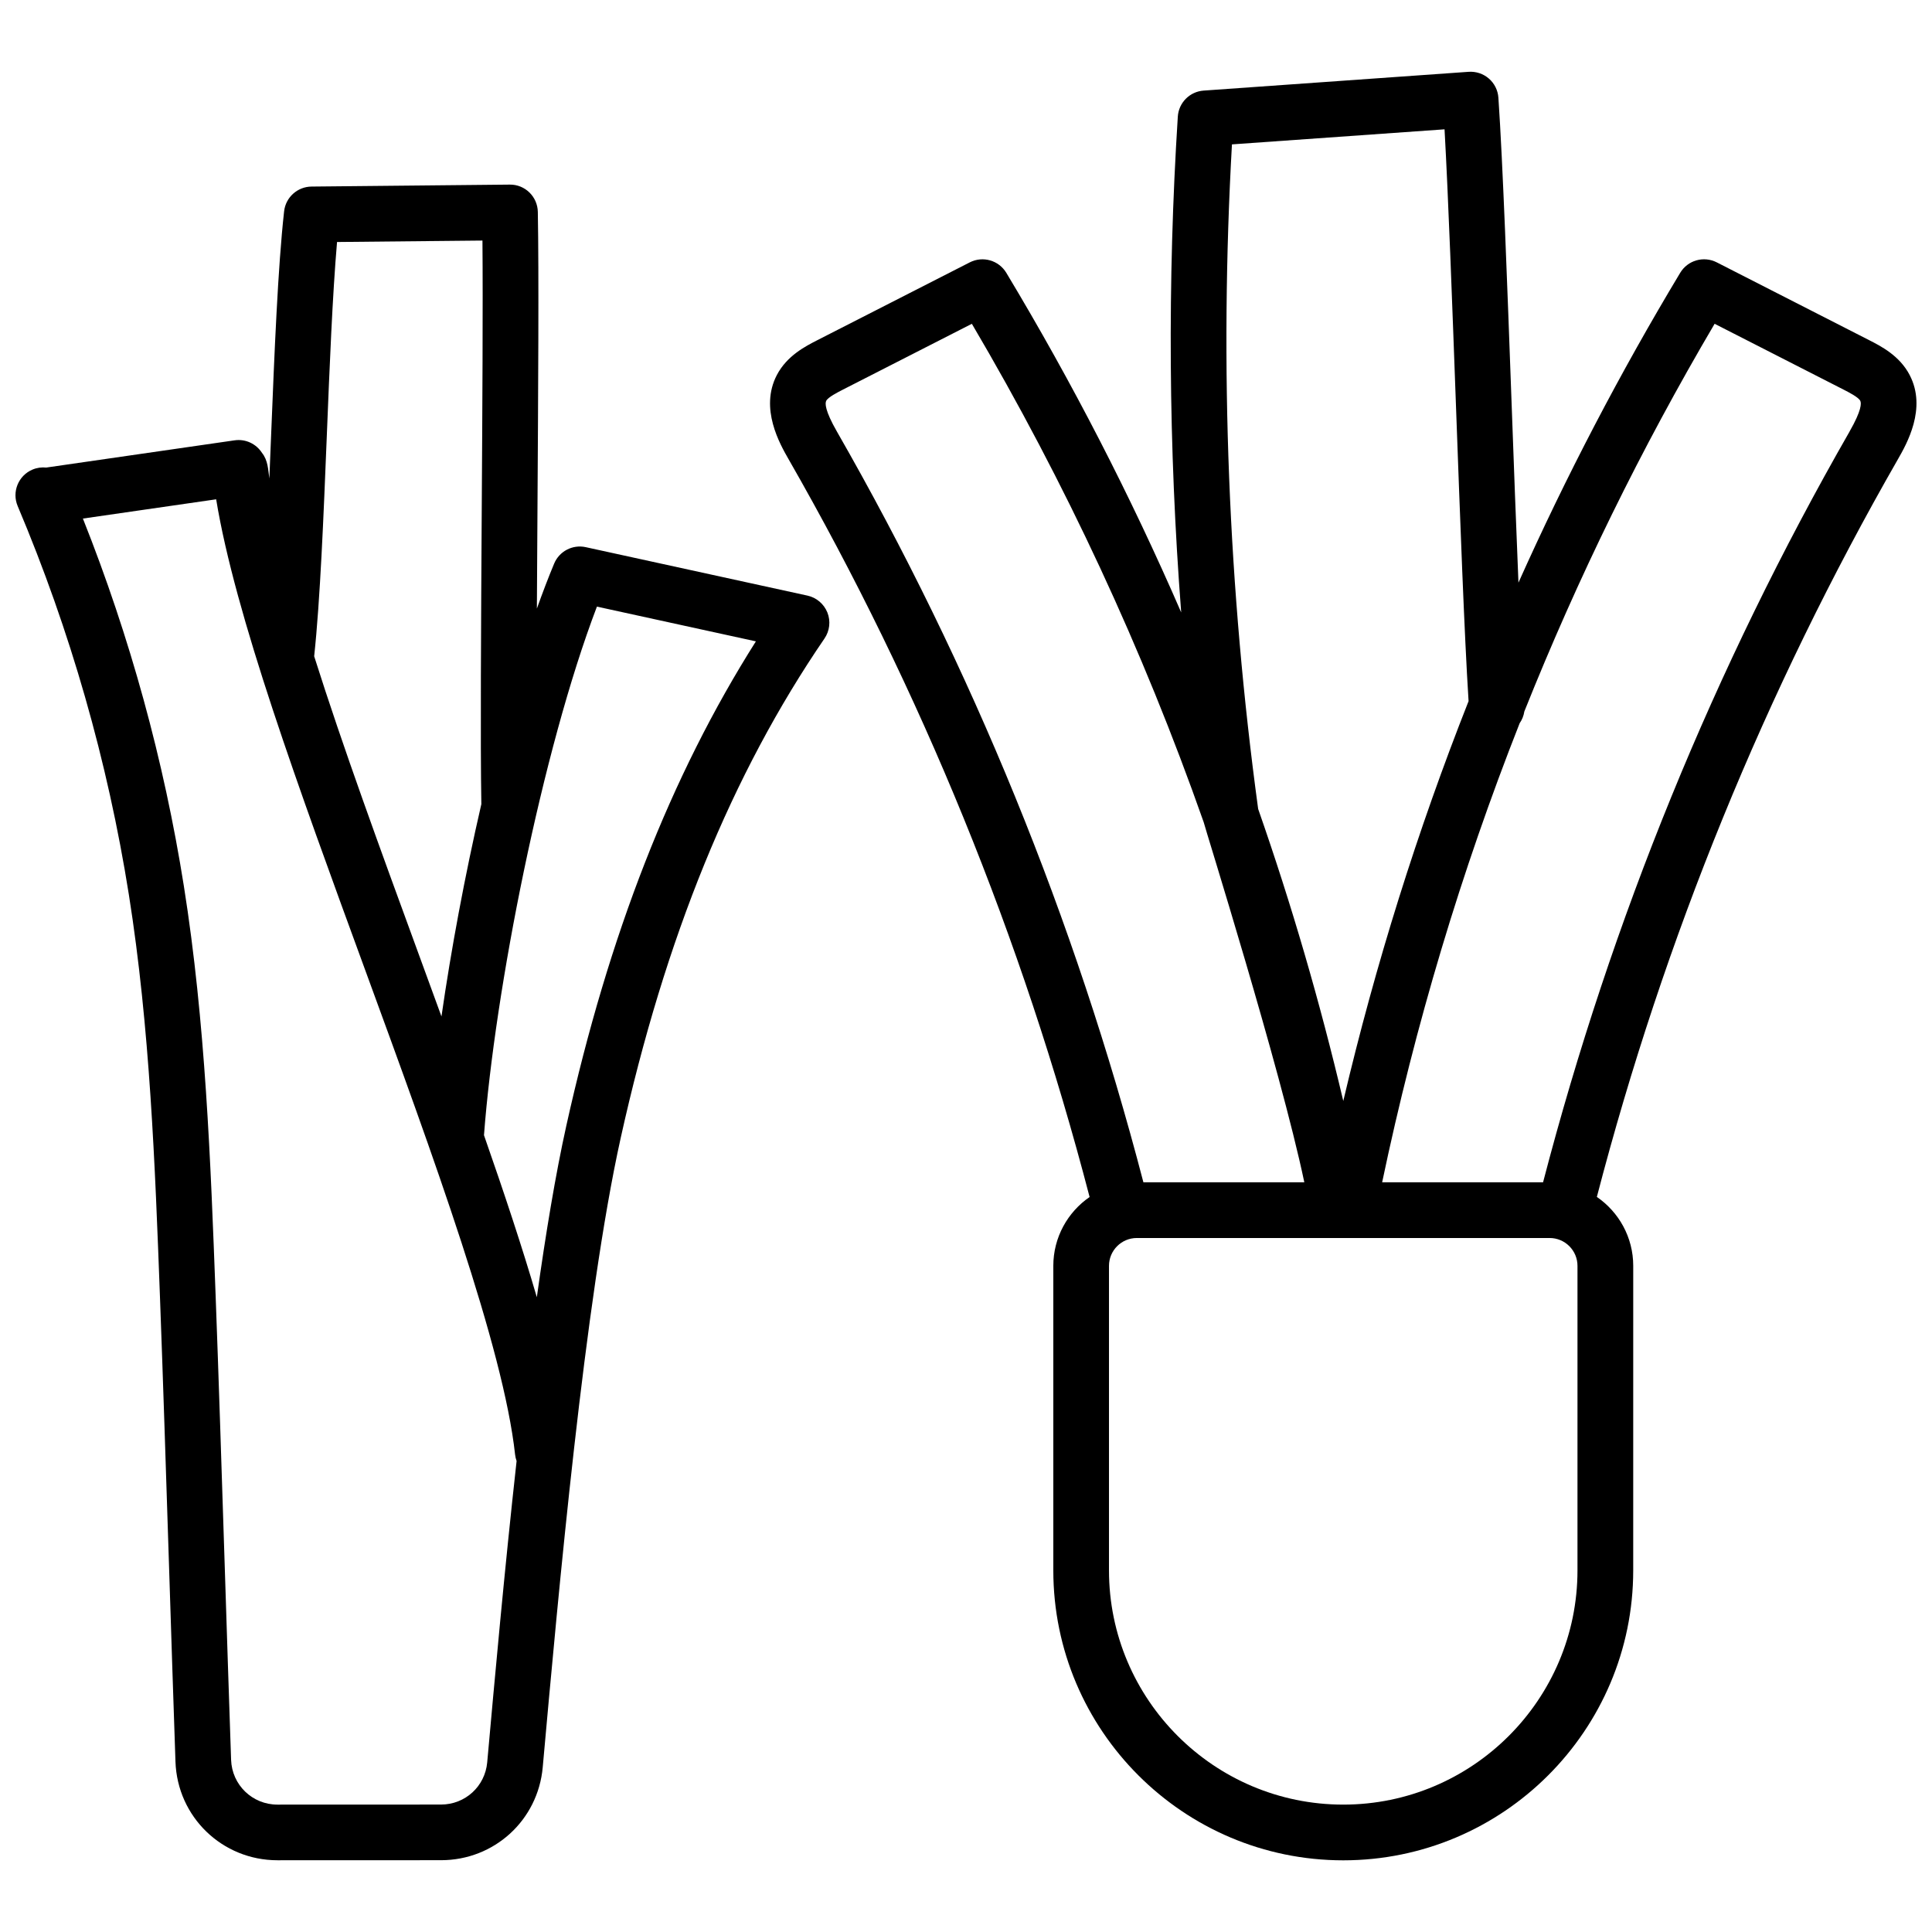
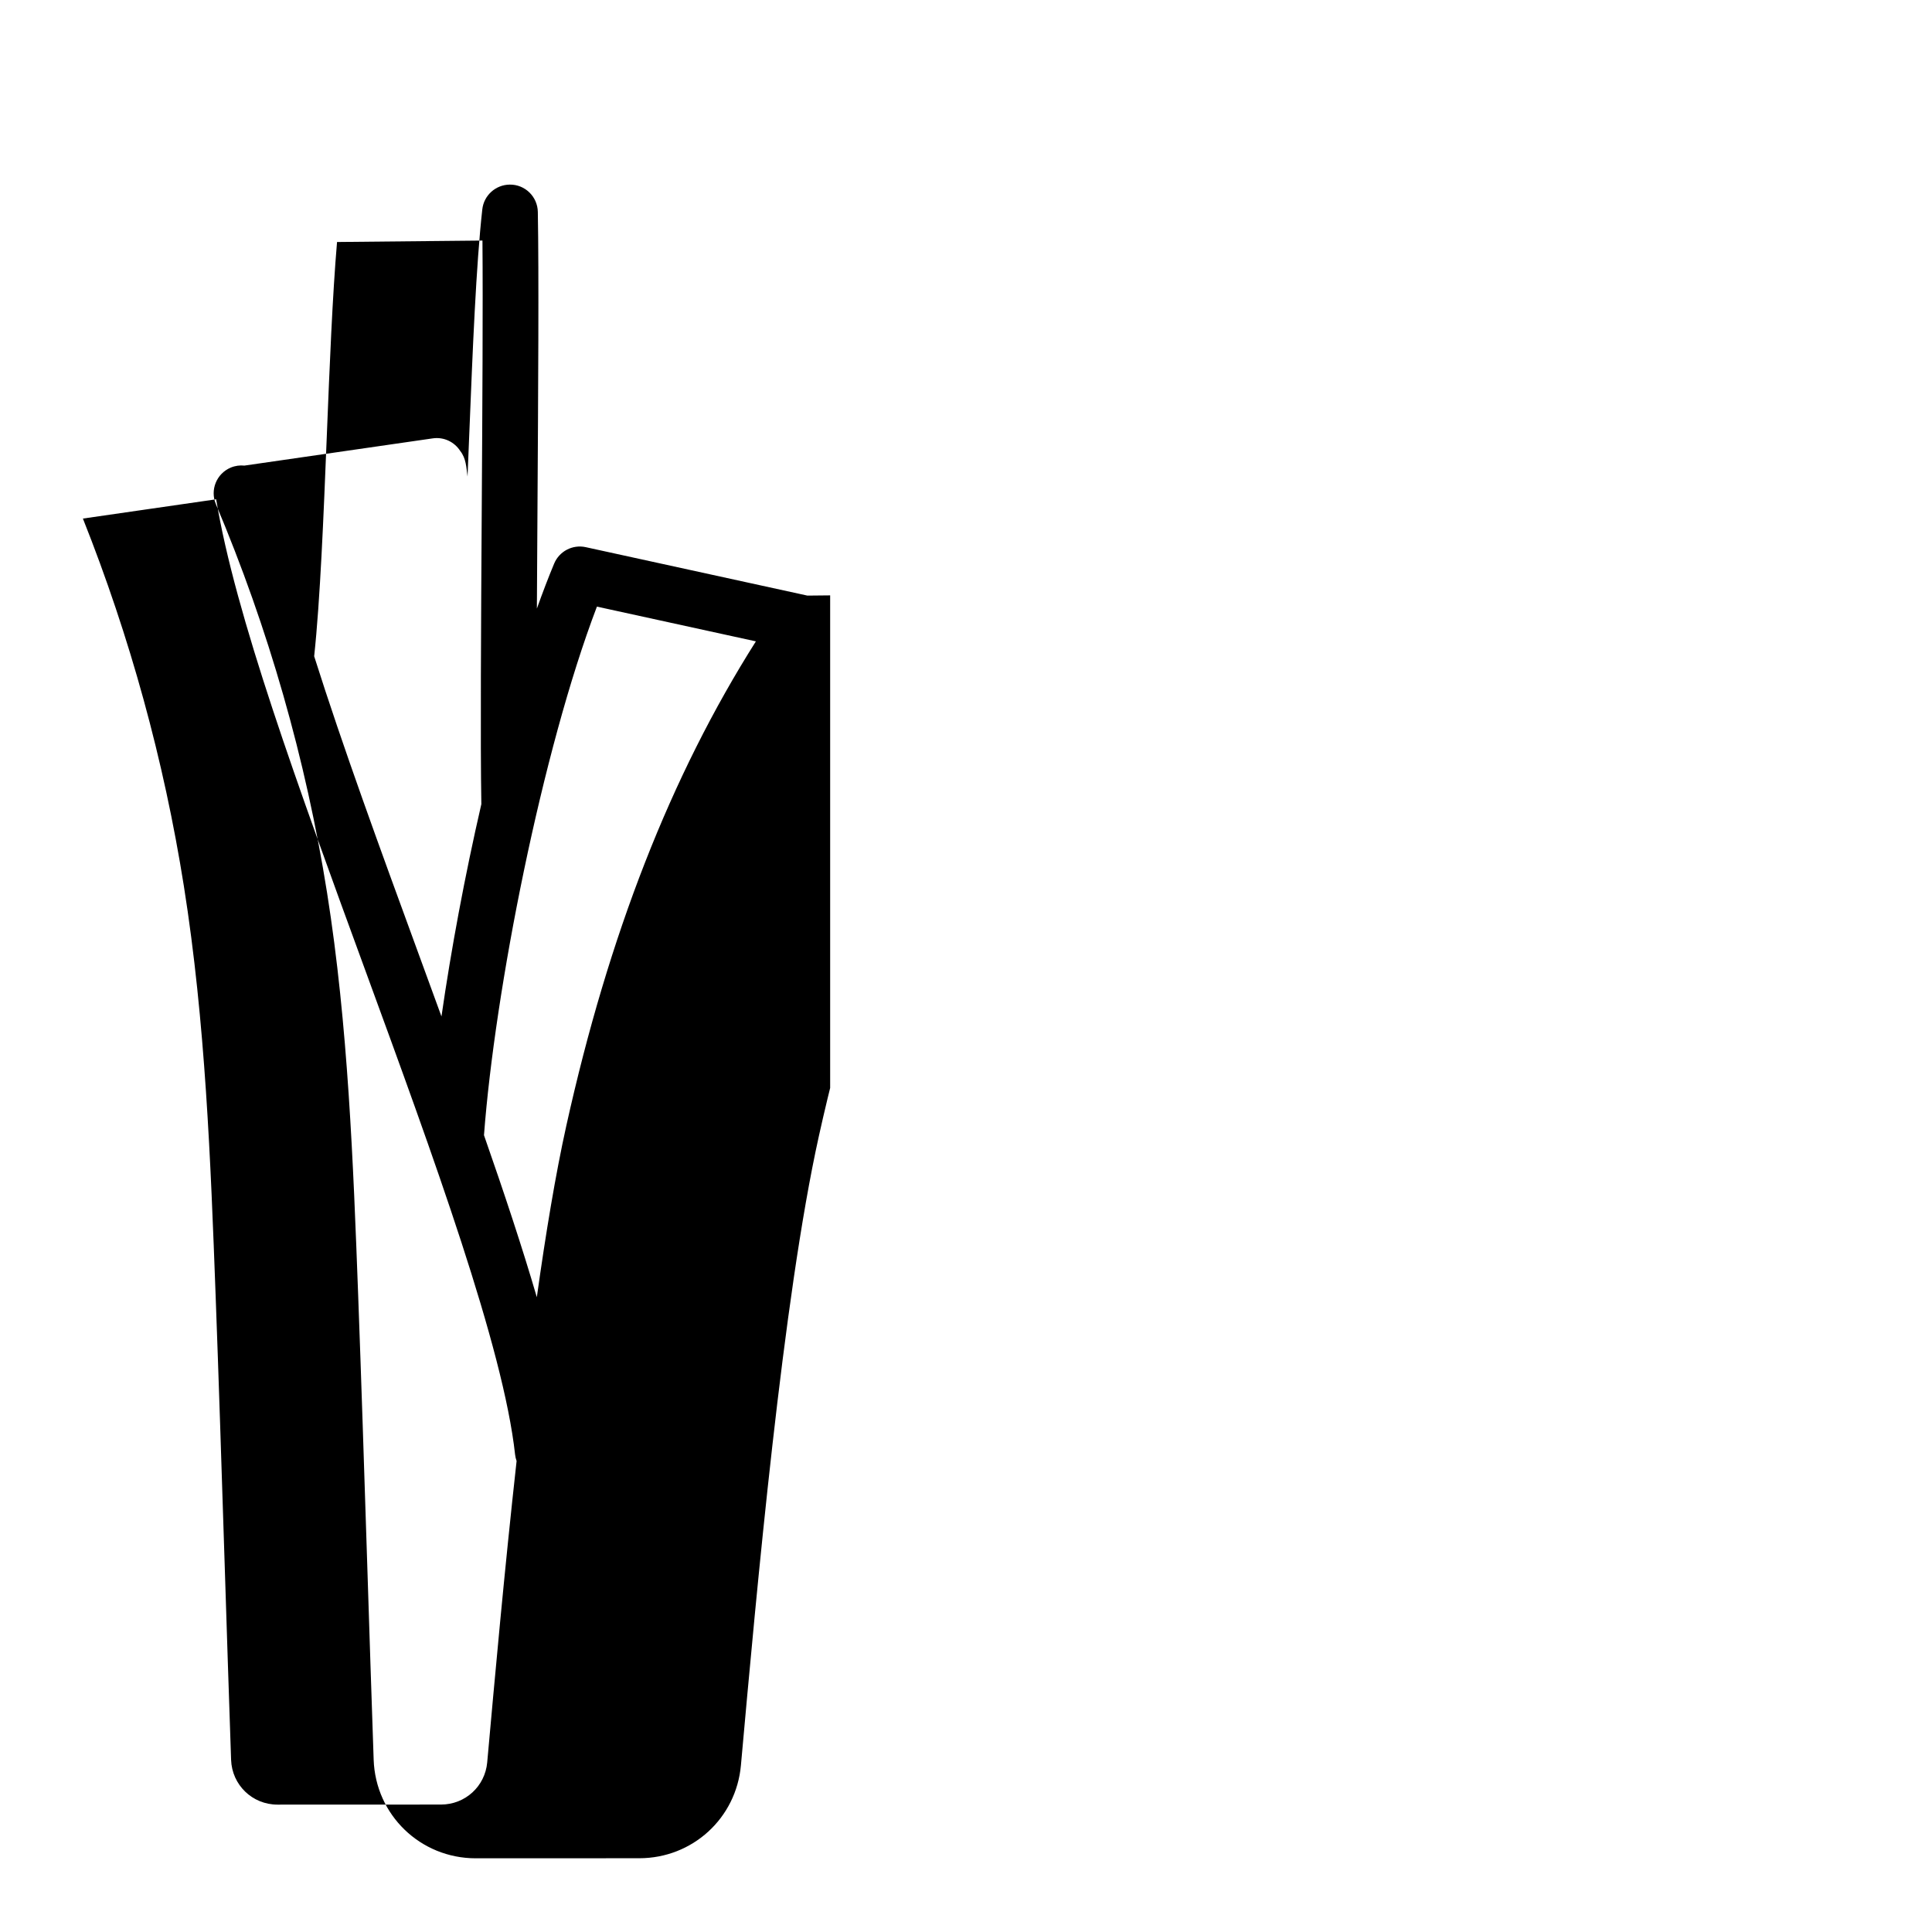
<svg xmlns="http://www.w3.org/2000/svg" width="800px" height="800px" version="1.1" viewBox="144 144 512 512">
  <defs>
    <clipPath id="b">
      <path d="m148.09 192h215.91v445h-215.91z" />
    </clipPath>
    <clipPath id="a">
-       <path d="m348 163h303.9v475h-303.9z" />
-     </clipPath>
+       </clipPath>
  </defs>
  <g>
    <g clip-path="url(#b)">
-       <path d="m357.97 301.84-58.738-12.836c-3.496-0.766-7.019 1.082-8.387 4.375-1.551 3.727-3.074 7.711-4.566 11.902 0.043-8.562 0.098-17.434 0.156-26.219 0.191-30.844 0.391-62.742 0.094-78.898-0.074-4.051-3.398-7.301-7.453-7.242l-52.523 0.52c-3.731 0.039-6.852 2.856-7.262 6.562-1.652 14.848-2.555 37.316-3.43 59.047-0.156 3.91-0.316 7.848-0.48 11.754-0.336-2.414-0.355-4.793-1.949-6.789-1.512-2.359-4.305-3.754-7.266-3.324l-49.914 7.215c-1.203-0.125-2.453 0.035-3.644 0.539-3.754 1.586-5.512 5.918-3.922 9.672 13.945 32.984 23.859 67.645 29.469 103.01 5.574 35.164 6.93 71.543 8.242 106.72 0.797 21.359 1.605 46.586 2.391 70.984 0.57 17.766 1.141 35.527 1.711 52.031 0.504 14.652 12.383 26.125 27.043 26.125h0.012l43.332-0.016c14.098-0.004 25.68-10.594 26.941-24.629 4.164-46.293 11.133-123.77 20.66-166.76 11.789-53.184 29.453-96.484 54.008-132.37 1.387-2.027 1.676-4.609 0.77-6.891-0.918-2.277-2.894-3.961-5.293-4.484zm-127.37-42.195c0.742-18.449 1.508-37.438 2.719-51.512l38.535-0.383c0.148 17.25-0.023 44.625-0.188 71.219-0.191 30.387-0.383 61.785-0.105 78.137-4.387 19.012-8.02 38.57-10.57 56.266-2.078-5.703-4.184-11.461-6.305-17.258-9.844-26.887-19.863-54.266-27.43-78.199 1.594-14.848 2.484-36.906 3.344-58.27zm42.516 351.39c-0.574 6.379-5.84 11.188-12.246 11.191l-43.332 0.016h-0.004c-6.664 0-12.062-5.215-12.293-11.875-0.57-16.492-1.137-34.242-1.707-51.996-0.785-24.418-1.594-49.664-2.391-71.059-1.328-35.617-2.699-72.445-8.414-108.48-5.285-33.332-14.285-66.051-26.758-97.406l35.316-5.106c4.981 30.453 21.797 76.414 39.539 124.88 17.984 49.133 36.586 99.941 39.68 128.29 0.066 0.59 0.203 1.156 0.398 1.691-3.219 29.023-5.816 57.922-7.789 79.863zm20.949-168.64c-2.832 12.773-5.43 28.441-7.801 45.379-3.852-13.18-8.66-27.656-14.004-42.934 2.891-38.398 15.371-101.88 29.93-140.08l42.129 9.207c-22.543 35.605-39.02 77.75-50.254 128.43z" />
+       <path d="m357.97 301.84-58.738-12.836c-3.496-0.766-7.019 1.082-8.387 4.375-1.551 3.727-3.074 7.711-4.566 11.902 0.043-8.562 0.098-17.434 0.156-26.219 0.191-30.844 0.391-62.742 0.094-78.898-0.074-4.051-3.398-7.301-7.453-7.242c-3.731 0.039-6.852 2.856-7.262 6.562-1.652 14.848-2.555 37.316-3.43 59.047-0.156 3.91-0.316 7.848-0.48 11.754-0.336-2.414-0.355-4.793-1.949-6.789-1.512-2.359-4.305-3.754-7.266-3.324l-49.914 7.215c-1.203-0.125-2.453 0.035-3.644 0.539-3.754 1.586-5.512 5.918-3.922 9.672 13.945 32.984 23.859 67.645 29.469 103.01 5.574 35.164 6.93 71.543 8.242 106.72 0.797 21.359 1.605 46.586 2.391 70.984 0.57 17.766 1.141 35.527 1.711 52.031 0.504 14.652 12.383 26.125 27.043 26.125h0.012l43.332-0.016c14.098-0.004 25.68-10.594 26.941-24.629 4.164-46.293 11.133-123.77 20.66-166.76 11.789-53.184 29.453-96.484 54.008-132.37 1.387-2.027 1.676-4.609 0.77-6.891-0.918-2.277-2.894-3.961-5.293-4.484zm-127.37-42.195c0.742-18.449 1.508-37.438 2.719-51.512l38.535-0.383c0.148 17.25-0.023 44.625-0.188 71.219-0.191 30.387-0.383 61.785-0.105 78.137-4.387 19.012-8.02 38.57-10.57 56.266-2.078-5.703-4.184-11.461-6.305-17.258-9.844-26.887-19.863-54.266-27.43-78.199 1.594-14.848 2.484-36.906 3.344-58.27zm42.516 351.39c-0.574 6.379-5.84 11.188-12.246 11.191l-43.332 0.016h-0.004c-6.664 0-12.062-5.215-12.293-11.875-0.57-16.492-1.137-34.242-1.707-51.996-0.785-24.418-1.594-49.664-2.391-71.059-1.328-35.617-2.699-72.445-8.414-108.48-5.285-33.332-14.285-66.051-26.758-97.406l35.316-5.106c4.981 30.453 21.797 76.414 39.539 124.88 17.984 49.133 36.586 99.941 39.68 128.29 0.066 0.59 0.203 1.156 0.398 1.691-3.219 29.023-5.816 57.922-7.789 79.863zm20.949-168.64c-2.832 12.773-5.43 28.441-7.801 45.379-3.852-13.18-8.66-27.656-14.004-42.934 2.891-38.398 15.371-101.88 29.93-140.08l42.129 9.207c-22.543 35.605-39.02 77.75-50.254 128.43z" />
    </g>
    <g clip-path="url(#a)">
      <path d="m650.09 243.4c-2.68-5.141-7.566-7.637-10.801-9.285l-40.336-20.59c-3.453-1.762-7.684-0.555-9.68 2.769-15.984 26.582-30.281 53.988-42.867 82.113-0.613-14.621-1.223-31.336-1.824-47.758-1.141-31.262-2.32-63.586-3.492-80.758-0.133-1.957-1.039-3.781-2.519-5.066-1.48-1.285-3.406-1.926-5.367-1.793l-70.227 4.977c-3.684 0.262-6.609 3.207-6.844 6.894-2.781 43.688-2.469 87.684 0.898 131.4-13.41-30.895-28.871-60.938-46.348-90.004-2-3.324-6.231-4.531-9.68-2.769l-40.336 20.59c-3.234 1.652-8.125 4.148-10.801 9.285-4.598 8.832 0.812 18.273 3.125 22.305 35.141 61.305 61.945 127.06 79.766 195.51-5.805 3.996-9.617 10.684-9.617 18.246v80.699c0 42.371 34.469 76.84 76.84 76.84s76.84-34.469 76.84-76.84l0.004-80.707c0-7.574-3.824-14.266-9.641-18.262 17.816-68.445 44.645-134.19 79.785-195.49 2.309-4.031 7.723-13.473 3.121-22.305zm-179.61-61.137 56.34-3.992c1.004 17.953 2.023 45.832 3.016 72.91 1.098 30.016 2.231 61.008 3.352 78.629-13.586 34.391-24.676 69.77-33.203 105.96-6.184-26.246-13.703-52.066-22.559-77.391-7.926-58.238-10.266-117.43-6.945-176.12zm-107.52 67.949c0.496-0.957 3.047-2.258 4.418-2.957l34.176-17.445c24.801 42.105 45.324 86.27 61.441 132.09 0.109 0.785 20.309 65.129 26.664 95.422h-42.645c-18.148-69.656-45.457-136.56-81.219-198.95-3.227-5.633-3.164-7.523-2.836-8.152zm199.09 309.95c0 34.23-27.848 62.078-62.078 62.078s-62.078-27.848-62.078-62.078v-80.699c0-4.07 3.309-7.379 7.379-7.379h109.4c4.07 0 7.379 3.312 7.379 7.379zm72.102-301.79c-35.762 62.395-63.074 129.3-81.223 198.95h-42.645c8.75-41.695 20.934-82.336 36.445-121.67 0.633-0.91 1.062-1.961 1.234-3.094 14.137-35.383 30.965-69.699 50.43-102.75l34.176 17.445c1.371 0.699 3.922 2 4.418 2.957 0.324 0.629 0.391 2.519-2.836 8.152z" />
    </g>
  </g>
</svg>